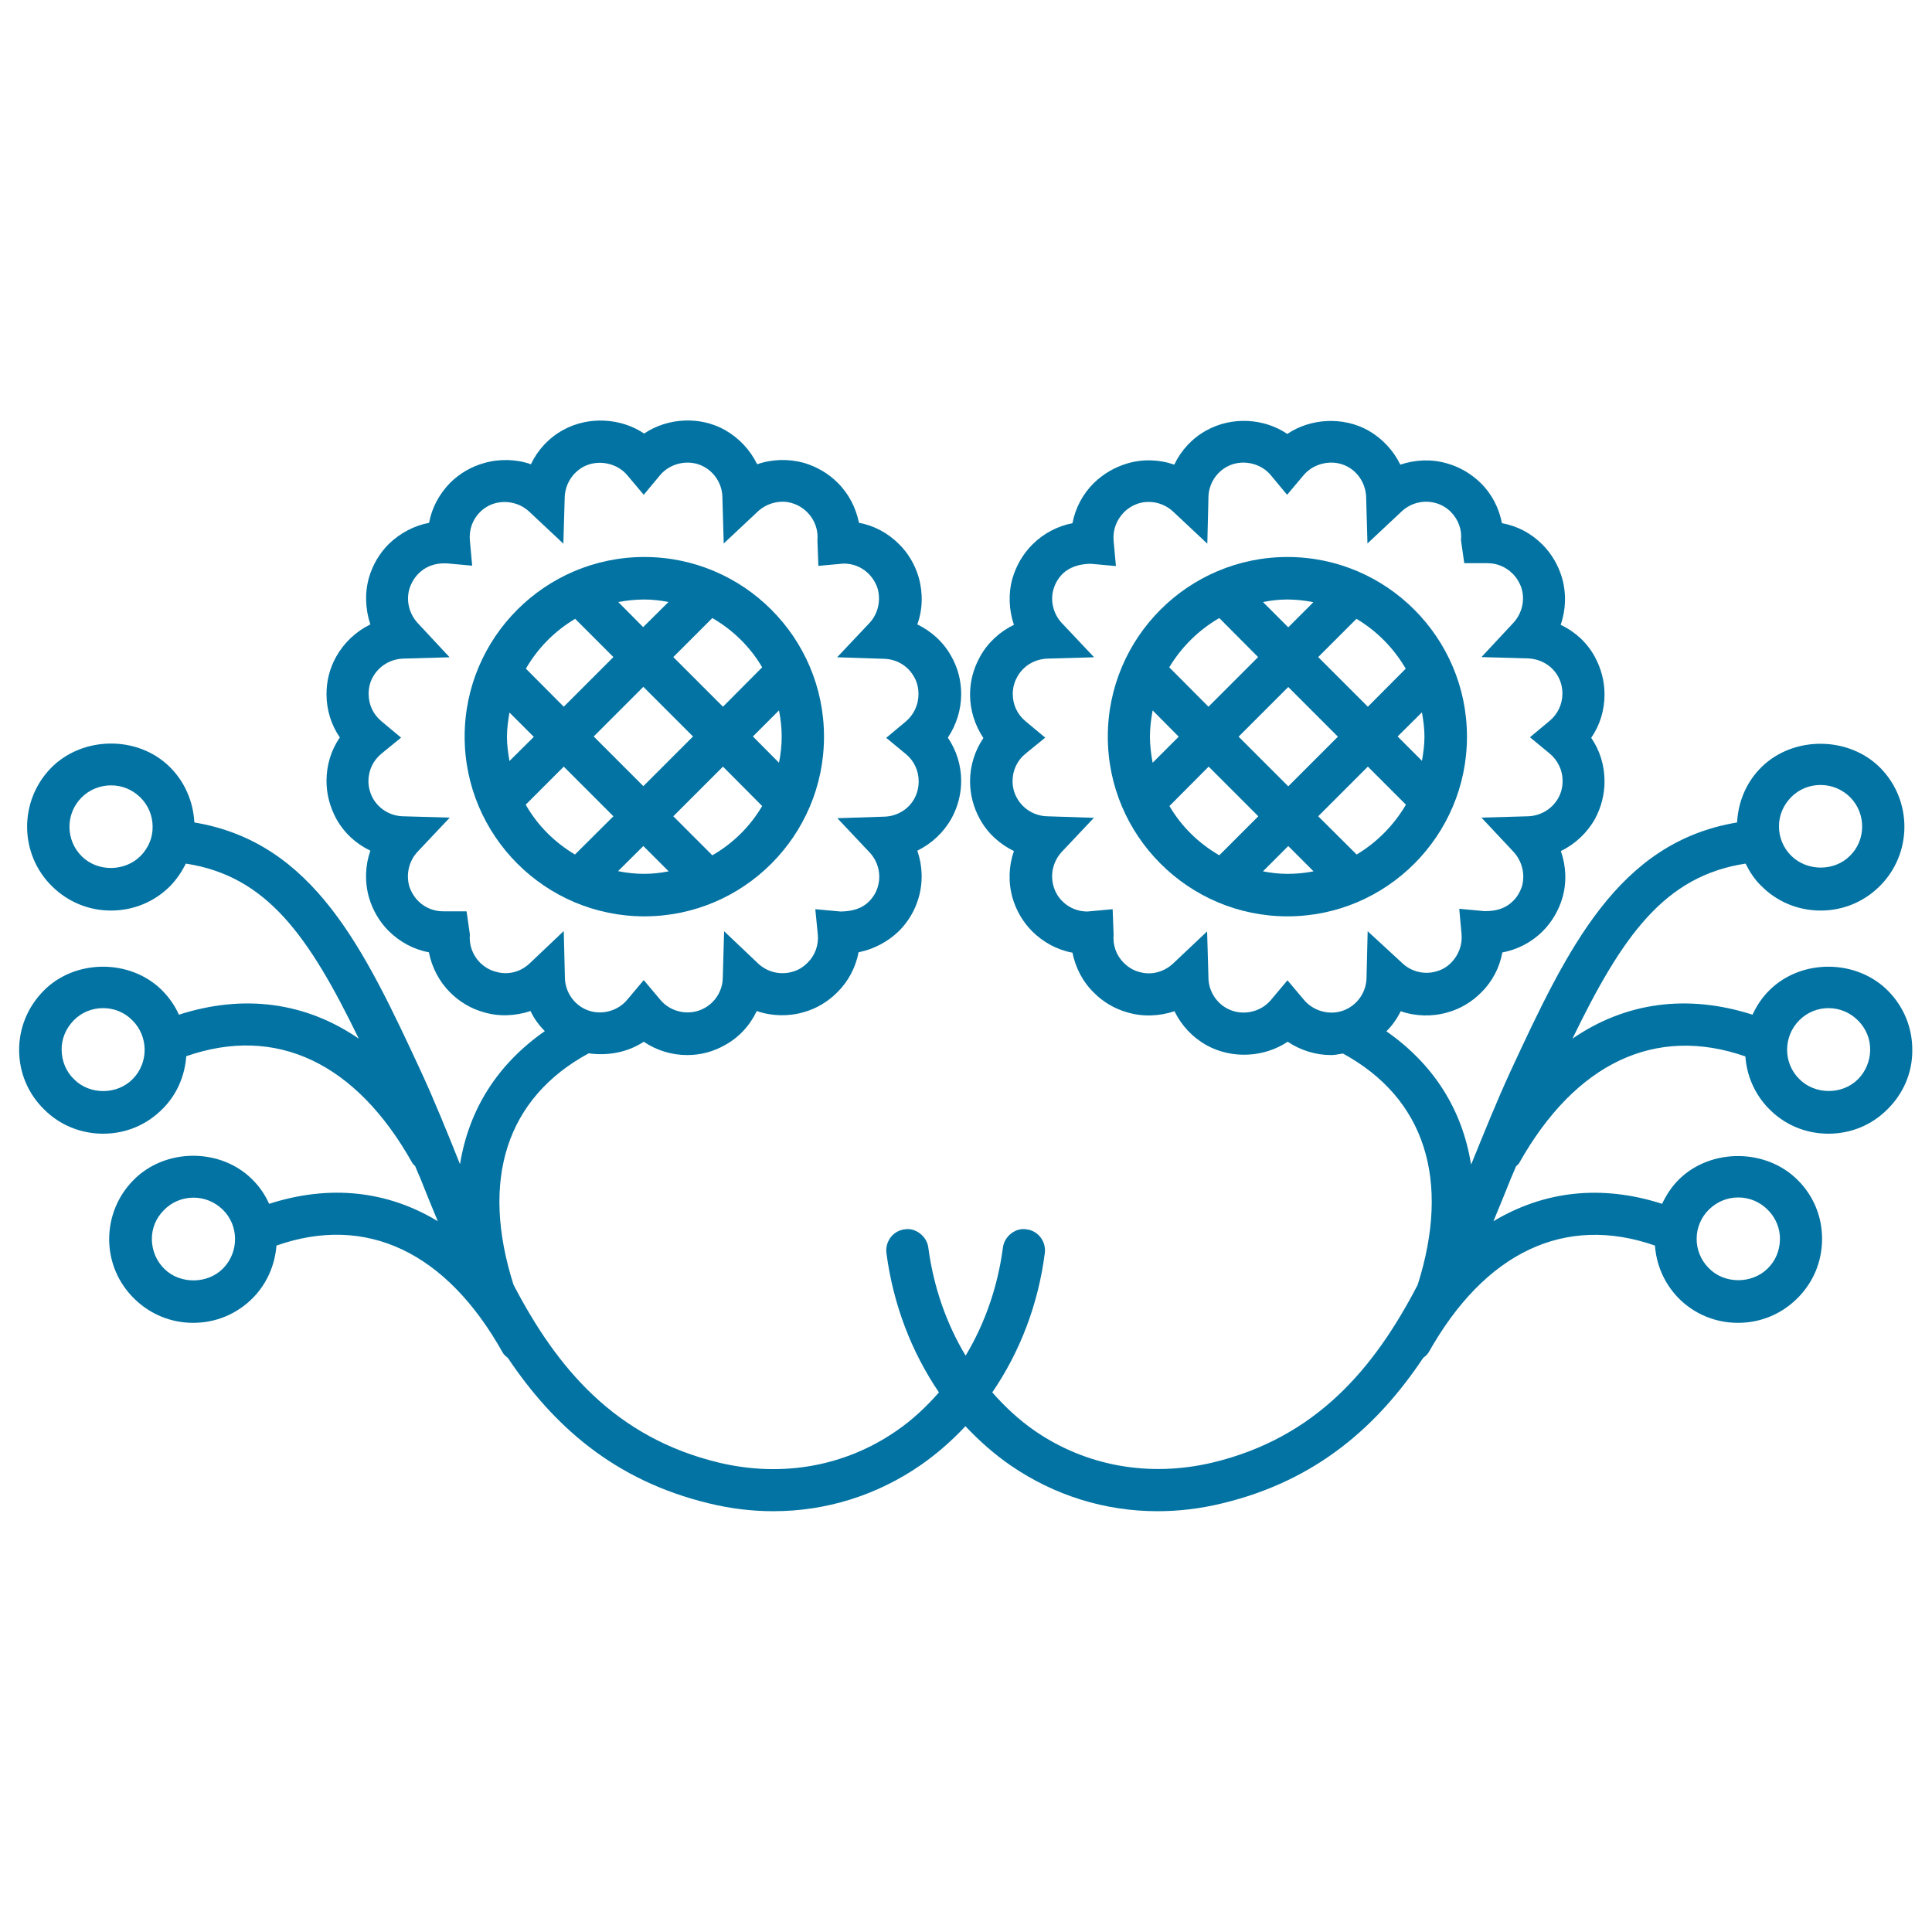
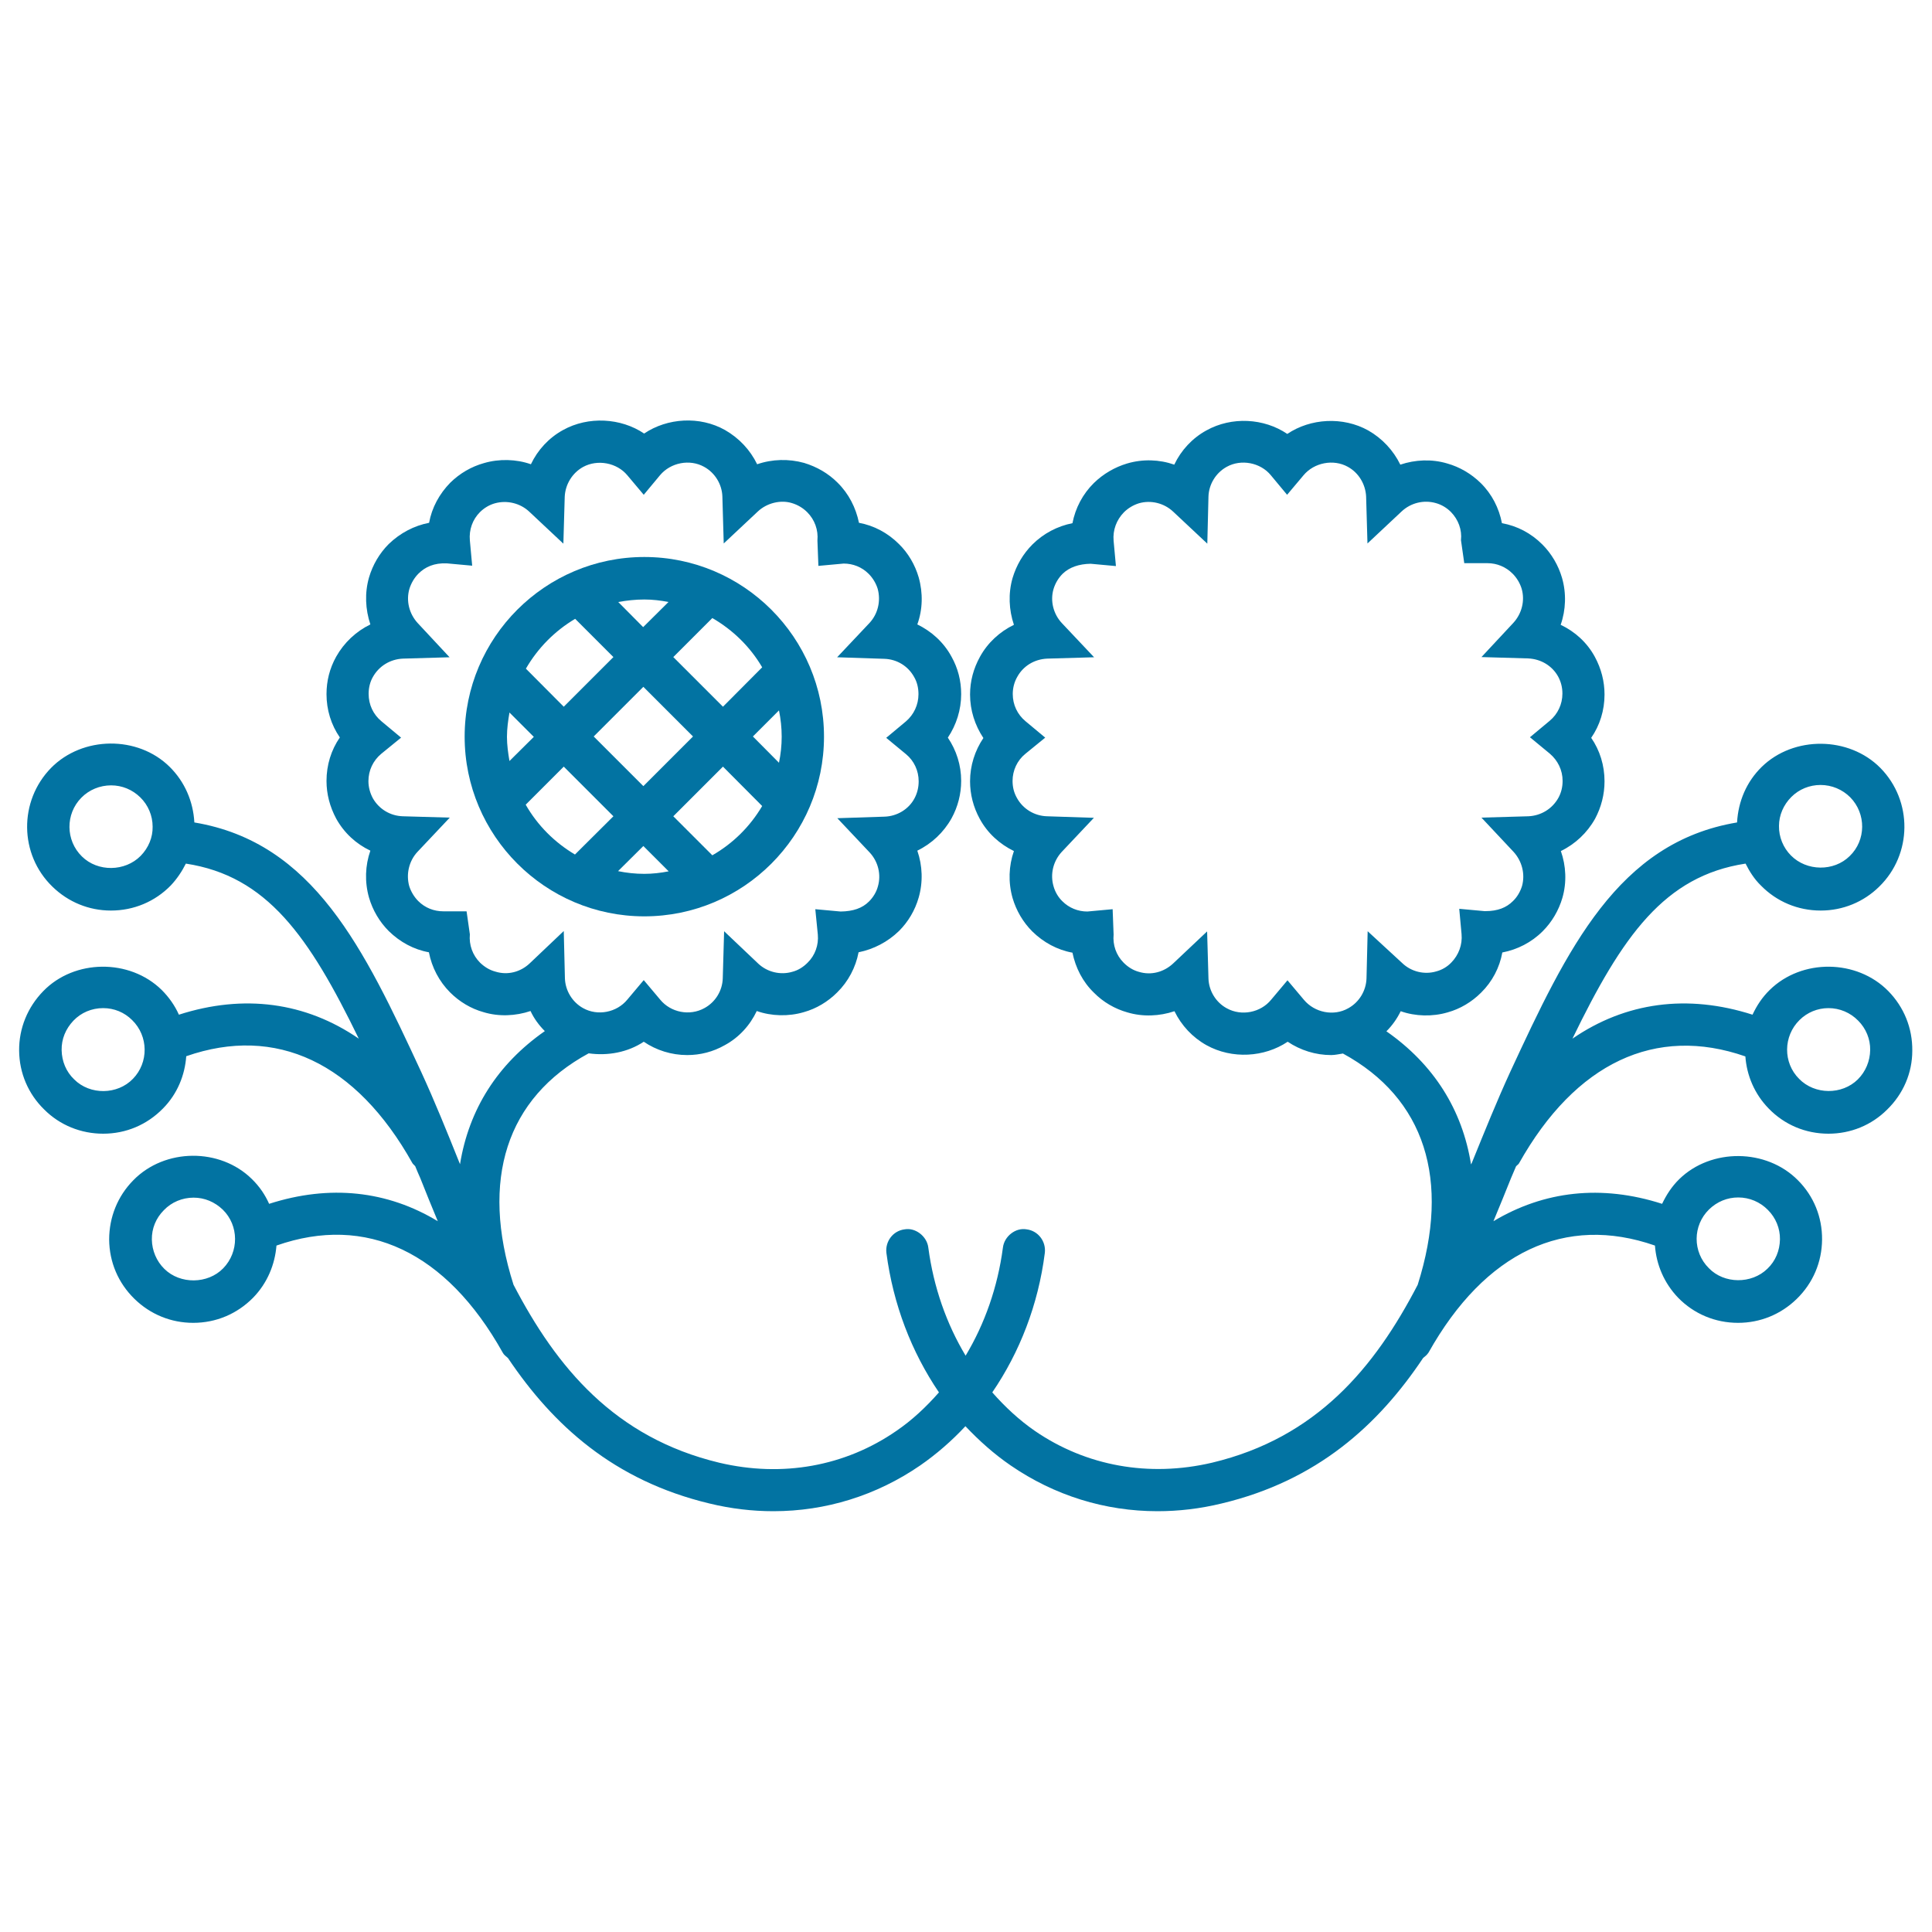
<svg xmlns="http://www.w3.org/2000/svg" viewBox="0 0 1000 1000" style="fill:#0273a2">
  <title>Sunflowers Mirror Effect Design With Flower Buds SVG icon</title>
  <g>
    <g>
      <path d="M426.5,381.3c0-51.3-41.7-93-93-93s-93,41.7-93,93c0,51.2,41.7,93,93,93S426.5,432.6,426.5,381.3z M368.7,442.7l-20.2-20.2l25.7-25.7l20.3,20.4C388.3,427.7,379.5,436.5,368.7,442.7z M333,406.9l-25.7-25.7l25.7-25.7l25.7,25.7L333,406.9z M403.2,367.7c0.9,4.4,1.4,9,1.4,13.6c0,4.6-0.5,9.1-1.4,13.5l-13.5-13.6L403.2,367.7z M368.7,319.9c10.7,6.2,19.6,14.9,25.8,25.5l-20.3,20.4l-25.7-25.7L368.7,319.9z M333.5,310.3c4.3,0,8.5,0.5,12.5,1.3l-13.1,13l-12.9-13C324.4,310.8,328.9,310.3,333.5,310.3z M297.7,320.3l19.8,19.8l-25.7,25.7l-19.6-19.7C278.4,335.4,287.1,326.6,297.7,320.3z M263.7,393.9c-0.7-4.1-1.3-8.3-1.3-12.5c0-4.3,0.6-8.5,1.3-12.6l12.6,12.6L263.7,393.9z M297.6,442.3c-10.6-6.3-19.4-15.1-25.5-25.8l19.7-19.7l25.7,25.7L297.6,442.3z M333,437.9l13.1,13.1c-4.1,0.8-8.3,1.3-12.6,1.3c-4.7,0-9.2-0.5-13.6-1.4L333,437.9z" />
-       <path d="M759.3,381.3c0-51.3-41.7-93-92.9-93c-51.3,0-93,41.7-93,93c0,51.2,41.7,93,93,93C717.6,474.3,759.3,432.6,759.3,381.3z M736,368.7c0.7,4.1,1.3,8.3,1.3,12.6c0,4.3-0.6,8.5-1.3,12.5l-12.6-12.6L736,368.7z M702.1,320.3c10.6,6.3,19.3,15.2,25.5,25.8L708,365.8l-25.7-25.7L702.1,320.3z M692.5,381.3l-25.7,25.7l-25.7-25.7l25.7-25.7L692.5,381.3z M666.3,310.3c4.6,0,9.1,0.5,13.5,1.4l-13,13l-13.1-13.1C657.8,310.8,662,310.3,666.3,310.3z M631.1,319.9l20.1,20.2l-25.7,25.7l-20.3-20.4C611.6,334.8,620.4,326.1,631.1,319.9z M596.6,394.8c-0.8-4.4-1.4-8.9-1.4-13.5c0-4.7,0.6-9.2,1.4-13.6l13.5,13.6L596.6,394.8z M631.1,442.7c-10.7-6.2-19.6-14.9-25.8-25.5l20.3-20.4l25.7,25.7L631.1,442.7z M666.3,452.3c-4.3,0-8.5-0.5-12.6-1.3l13.1-13.1l13.1,13.1C675.4,451.9,670.9,452.3,666.3,452.3z M702.2,442.3l-19.9-19.8l25.7-25.7l19.7,19.7C721.5,427.1,712.7,436,702.2,442.3z" />
      <path d="M53.4,586.8c11.8,0,22.7-4.6,31-13.1c7.4-7.5,11.3-17.2,12-27c46.4-16.2,87.9,3.2,117.1,55.4c0.4,0.6,1,1,1.4,1.5c0.8,2.1,1.7,4,2.6,6.1c2.9,7.4,6,14.9,9.1,22.4c-26.1-15.8-55.9-19.1-87.3-9c-2.1-4.7-5-9-8.9-12.8c-16.5-16.3-45.1-16.1-61.4,0.6c-8.1,8.2-12.5,19.1-12.5,30.7c0.1,11.7,4.7,22.5,13.1,30.7c8.2,8,18.9,12.4,30.4,12.4c11.8,0,22.7-4.6,31-13c7.4-7.6,11.3-17.2,12.1-27c46.4-16.3,87.9,3.2,117.1,55.4c0.6,1.2,1.7,1.9,2.7,2.8c23.3,34.7,54.7,63.4,104.3,75.3c11.1,2.7,22.2,4,33.1,4c27.1,0,53.3-8.1,76-23.7c8.5-5.9,16.3-12.7,23.4-20.3c7.1,7.5,14.8,14.4,23.4,20.3c22.7,15.6,48.9,23.7,76,23.7c11,0,22.1-1.3,33.2-4c49.5-11.8,81.1-40.6,104.3-75.3c1-0.8,2-1.6,2.8-2.8c29.3-52.2,70.8-71.6,117.2-55.4c0.7,9.8,4.7,19.4,12,27c8.2,8.4,19.2,13,31,13c11.5,0,22.2-4.4,30.4-12.4c8.4-8.2,13-19,13.1-30.7c0.1-11.6-4.3-22.5-12.5-30.7c-16.3-16.5-44.9-16.7-61.4-0.6c-3.9,3.8-6.7,8.2-8.9,12.8c-31.4-10.1-61.1-6.7-87.3,9c3.1-7.5,6.2-15,9.1-22.3c0.9-2.1,1.7-4,2.6-6.1c0.5-0.6,1.1-0.9,1.5-1.5c29.3-52.2,70.8-71.6,117.2-55.4c0.7,9.8,4.7,19.4,12,26.9c8.2,8.5,19.2,13.1,31,13.1c11.5,0,22.3-4.4,30.4-12.5c8.3-8.1,13-18.9,13-30.5c0.1-11.7-4.3-22.5-12.4-30.8c-16.3-16.6-44.8-16.9-61.4-0.6c-3.9,3.8-6.7,8.1-8.9,12.8c-33.7-10.8-65.7-6.5-93.2,12.4c25.8-53.2,47.6-84.2,89.6-90.6c2,4,4.5,8,7.9,11.3c8.2,8.4,19.2,13,31,13c11.4,0,22.2-4.4,30.3-12.4c17.1-16.7,17.4-44.3,0.6-61.4c-16.3-16.5-44.9-16.7-61.4-0.6c-7.9,7.7-12.2,17.9-12.8,28.8c-61.7,10.3-87.8,65.3-117.4,129.1c-6.9,15-13.3,30.9-19.8,46.9c-0.2,0.4-0.3,0.7-0.5,1c-4.5-28.3-19.3-51.8-43.8-68.9c3-3,5.5-6.5,7.4-10.4c7.6,2.7,16.5,2.9,24.3,0.6c6.5-1.8,12.5-5.4,17.3-10.2c5.8-5.7,9.6-13,11-20.8c7.8-1.5,15.1-5.2,20.9-11c4.8-4.8,8.3-10.8,10.2-17.3c2.3-8,1.9-16.5-0.8-24.2c7.4-3.6,13.6-9.4,17.7-16.7c3.2-6,4.9-12.6,4.9-19.4c0-8.2-2.4-16-6.9-22.5c4.5-6.5,6.9-14.3,6.9-22.4c0-6.8-1.7-13.4-5-19.5c-4-7.4-10.3-13.1-17.7-16.6c2.7-7.7,3-16.3,0.7-24.3c-1.9-6.5-5.4-12.5-10.2-17.3c-5.8-5.8-13-9.6-20.9-11c-1.5-7.8-5.2-15.1-11-20.8c-4.9-4.8-10.9-8.3-17.3-10.1c-8-2.4-16.6-2-24.3,0.6c-3.6-7.4-9.4-13.6-16.6-17.7c-13.1-7.3-29.9-6.3-41.9,1.8c-12.1-8.2-28.8-9.1-41.9-1.8c-7.3,4-13.1,10.3-16.6,17.7c-7.7-2.7-16.3-3-24.4-0.6c-6.4,1.9-12.4,5.4-17.2,10.1c-5.8,5.7-9.6,13-11.1,20.8c-7.7,1.5-15,5.3-20.7,11c-4.8,4.8-8.3,10.7-10.3,17.4c-2.3,8-1.9,16.5,0.7,24.2c-7.4,3.6-13.6,9.3-17.6,16.6c-3.3,6-5.1,12.5-5.1,19.5c0,8.1,2.5,15.9,6.9,22.5c-4.4,6.5-6.9,14.3-6.9,22.4c0,6.7,1.7,13.4,5,19.4c4,7.4,10.3,13.1,17.7,16.7c-2.7,7.7-3,16.2-0.7,24.3c1.9,6.5,5.4,12.5,10.2,17.3c5.8,5.7,13,9.6,20.8,11c1.6,7.8,5.3,15.1,11.1,20.7c4.8,4.9,10.9,8.4,17.3,10.2c8,2.4,16.7,2,24.4-0.6c3.6,7.4,9.4,13.6,16.6,17.6c13.2,7.3,29.9,6.3,42-1.8c6.6,4.4,14.4,6.9,22.5,6.9c2,0,4.1-0.5,6.1-0.8c42.4,23.1,55.9,65.4,38.7,119.7c-22.2,42.8-52.3,79.2-106.5,92.1c-32.5,7.6-65.1,1.8-91.7-16.5c-8.1-5.6-15.4-12.4-22-19.9c14.2-20.8,23.8-45.4,27.2-72.2c0.7-6-3.5-11.5-9.5-12.2c-5.5-1-11.5,3.5-12.2,9.5c-2.7,20.4-9.4,39.4-19.3,55.9c-9.9-16.5-16.6-35.5-19.3-55.9c-0.7-6-6.8-10.5-12.2-9.5c-6.1,0.7-10.2,6.3-9.5,12.2c3.5,26.7,13,51.3,27.2,72.2c-6.6,7.5-13.8,14.3-22,19.9c-26.6,18.4-59.1,24.2-91.7,16.5c-54.2-13-84.2-49.3-106.5-92.1c-17.3-54.3-3.7-96.7,38.9-119.8c9.9,1.4,20.2-0.5,28.5-6c6.5,4.4,14.3,6.9,22.5,6.9c6.8,0,13.4-1.7,19.4-5.1c7.4-4,13.1-10.3,16.6-17.7c7.6,2.7,16.5,2.9,24.3,0.6c6.5-1.8,12.5-5.4,17.3-10.2c5.8-5.7,9.6-13,11.1-20.8c7.8-1.6,15-5.3,20.9-11c4.8-4.8,8.3-10.7,10.2-17.3c2.3-8,2-16.5-0.7-24.3c7.4-3.6,13.6-9.4,17.7-16.7c3.3-6,5-12.7,5-19.4c0-8.2-2.5-15.9-6.9-22.4c4.4-6.6,6.9-14.4,6.9-22.5c0-7-1.7-13.5-5-19.4c-4-7.4-10.3-13.1-17.7-16.7c2.8-7.7,3-16.3,0.7-24.4c-1.9-6.5-5.4-12.5-10.2-17.2c-5.8-5.8-13-9.6-20.7-11c-1.6-7.8-5.3-15.1-11.1-20.8c-4.8-4.8-10.7-8.2-17.3-10.2c-7.9-2.2-16.5-2-24.3,0.7c-3.6-7.4-9.3-13.5-16.6-17.7c-13.1-7.4-29.9-6.3-41.9,1.8c-12-8.1-28.9-9.1-42-1.8c-7.3,4-13.1,10.3-16.6,17.7c-7.6-2.7-16.5-2.9-24.3-0.6c-6.5,1.8-12.5,5.3-17.4,10.1c-5.7,5.8-9.6,13-11,20.8c-7.8,1.5-15,5.3-20.9,11c-4.8,4.8-8.3,10.8-10.2,17.3c-2.3,8-1.9,16.5,0.7,24.3c-7.4,3.6-13.6,9.4-17.7,16.7c-3.4,6.1-5,12.6-5,19.4c0,8.1,2.4,15.9,6.9,22.4c-4.5,6.5-6.9,14.3-6.9,22.5c0,6.8,1.7,13.3,5,19.5c4.1,7.4,10.3,13.1,17.7,16.6c-2.7,7.7-3,16.2-0.7,24.3c1.9,6.5,5.4,12.5,10.2,17.3c5.8,5.7,13,9.6,20.8,11c1.5,7.8,5.3,15.1,11,20.8c4.8,4.8,10.8,8.4,17.3,10.2c7.9,2.4,16.6,2,24.3-0.6c1.8,3.9,4.4,7.4,7.4,10.4c-24.5,17.1-39.3,40.5-43.9,68.9c-0.1-0.4-0.3-0.7-0.4-1c-6.4-16-12.8-31.8-19.7-46.8c-29.6-63.8-55.7-118.8-117.4-129.1c-0.6-10.9-5-21.1-12.8-28.8c-16.5-16.3-45.1-16-61.4,0.6c-16.7,17.1-16.5,44.7,0.7,61.4c8.2,8,18.9,12.4,30.3,12.4c11.8,0,22.8-4.6,31-13c3.2-3.4,5.8-7.3,7.8-11.3c41.9,6.4,63.7,37.5,89.5,90.6c-27.5-18.9-59.5-23.2-93.1-12.4c-2.1-4.7-5.1-9-8.9-12.8c-16.6-16.3-45.2-16-61.3,0.6c-8.1,8.3-12.6,19.2-12.5,30.8c0.1,11.6,4.7,22.4,13,30.5C31,582.4,41.9,586.8,53.4,586.8z M115.5,656.5c-8,8.2-22.3,8.3-30.4,0.3c-4.1-4-6.4-9.5-6.5-15.2c-0.1-5.7,2.1-11.1,6.2-15.2c4-4.2,9.6-6.5,15.4-6.5c5.7,0,10.9,2.2,15.1,6.2C123.7,634.3,123.8,648,115.5,656.5z M884.6,626c4.1-4,9.4-6.2,15.1-6.2c5.8,0,11.3,2.3,15.4,6.5c4,4,6.3,9.5,6.2,15.2c-0.1,5.8-2.3,11.2-6.5,15.2c-8.2,8-22.4,7.9-30.3-0.3C876,648,876.1,634.3,884.6,626z M931.4,528c4-4,9.4-6.2,15-6.2c5.8,0,11.3,2.3,15.4,6.5c4,4,6.3,9.5,6.2,15.2c-0.1,5.7-2.3,11.1-6.4,15.2c-8.2,8.1-22.3,8-30.4-0.3C922.8,550,923,536.3,931.4,528z M927.2,412.5c4-4,9.4-6.2,15.1-6.2c5.8,0,11.3,2.3,15.4,6.4c8.3,8.5,8.2,22.2-0.3,30.4c-8.2,8.1-22.3,7.9-30.4-0.3c-4-4-6.3-9.6-6.2-15.3C920.8,422,923.1,416.6,927.2,412.5z M707.3,506.4c-0.2,6.4-3.8,12.4-9.5,15.5c-7.4,4.2-17.3,2.3-22.9-4.4l-8.5-10.1l-8.5,10.1c-5.4,6.6-15.3,8.6-22.9,4.4c-5.6-3-9.3-9-9.5-15.4l-0.7-24.4l-17.7,16.7c-4.7,4.3-11.2,6.2-17.7,4.2c-2.9-0.8-5.5-2.4-7.8-4.7c-3.9-3.9-5.7-9.2-5.2-14.6l-0.5-13.1l-13.1,1.2c-4.9,0-9.5-1.9-12.9-5.3c-2.2-2.1-3.8-4.9-4.6-7.8c-1.8-6.2-0.2-12.9,4.2-17.7l16.7-17.7l-24.3-0.8c-6.5-0.2-12.4-3.8-15.5-9.4c-1.6-2.8-2.3-5.7-2.3-8.9c0-5.4,2.4-10.6,6.6-14l10.3-8.4l-10.2-8.5c-4.2-3.5-6.6-8.5-6.6-14.1c0-3.1,0.8-6.2,2.3-8.8c3.1-5.7,8.9-9.2,15.5-9.5l24.3-0.7l-16.7-17.7c-4.4-4.7-6.1-11.5-4.3-17.6c0.9-3,2.5-5.7,4.7-7.9c3.5-3.4,8.5-5.1,14.5-5.2l13.1,1.2l-1.2-13.1c-0.5-5.5,1.5-10.8,5.3-14.7c2.2-2.2,4.9-3.8,7.8-4.7c6.2-1.8,13-0.1,17.7,4.3l17.7,16.6l0.6-24.4c0.2-6.3,3.8-12.3,9.5-15.4c7.4-4.1,17.4-2.2,22.8,4.4l8.4,10.1l8.5-10.1c5.5-6.6,15.5-8.5,22.9-4.4c5.7,3.1,9.2,9.1,9.5,15.4l0.7,24.3l17.7-16.6c4.7-4.4,11.4-6.1,17.7-4.3c2.9,0.8,5.6,2.4,7.8,4.6c3.8,3.9,5.8,9.2,5.2,14.6l1.7,11.9h12c4.9,0,9.5,1.9,13,5.4c2.2,2.2,3.8,4.9,4.7,7.8c1.8,6.2,0.1,12.9-4.3,17.7l-16.5,17.7l24.2,0.7c6.6,0.3,12.4,3.8,15.5,9.4c1.5,2.8,2.2,5.7,2.2,8.8c0,5.5-2.4,10.6-6.6,14.1l-10.2,8.5l10.3,8.5c4.1,3.5,6.6,8.5,6.6,14.1c0,3.1-0.7,6.1-2.2,8.8c-3.2,5.7-9,9.2-15.5,9.5l-24.3,0.7l16.6,17.7c4.4,4.8,6.1,11.5,4.4,17.7c-0.9,2.9-2.5,5.7-4.7,7.8c-3.4,3.4-7.9,5.2-14.3,5.2c-0.1,0-0.3,0-0.4,0l-13.1-1.2l1.2,13.1c0.5,5.5-1.5,10.8-5.3,14.7c-2.1,2.2-4.8,3.8-7.8,4.6c-6.1,1.8-12.9,0.2-17.6-4.3L707.9,482L707.3,506.4z M274.1,498.7c-4.7,4.4-11.3,6.2-17.7,4.2c-3-0.8-5.6-2.4-7.9-4.6c-3.9-3.9-5.8-9.2-5.3-14.7l-1.7-11.9h-12c-4.9,0-9.5-1.8-13-5.3c-2.1-2.1-3.8-4.9-4.7-7.8c-1.7-6.2-0.1-13,4.3-17.7l16.7-17.7l-24.3-0.7c-6.5-0.2-12.3-3.7-15.5-9.3c-1.5-2.8-2.3-5.8-2.3-8.9c0-5.5,2.4-10.6,6.6-14.1l10.3-8.4l-10.2-8.5c-4.2-3.5-6.6-8.5-6.6-14.2c0-3,0.7-6.1,2.2-8.7c3.2-5.7,9-9.2,15.5-9.5l24.2-0.7l-16.5-17.7c-4.4-4.8-6.1-11.5-4.3-17.7c0.9-2.9,2.5-5.7,4.7-7.9c3.5-3.5,8.2-5.6,14.7-5.3l13.1,1.2l-1.2-13.1c-0.5-5.5,1.4-10.8,5.2-14.6c2.2-2.2,4.9-3.8,7.8-4.6c6.2-1.7,13-0.1,17.7,4.3l17.7,16.6l0.7-24.3c0.3-6.4,3.9-12.3,9.5-15.4c7.5-4.1,17.5-2.2,22.9,4.3l8.5,10.1l8.4-10.1c5.5-6.6,15.4-8.5,22.8-4.4c5.7,3.1,9.3,9.1,9.5,15.4l0.7,24.3l17.7-16.6c4.7-4.4,11.8-6.1,17.6-4.3c3,0.9,5.7,2.5,7.9,4.7c3.9,3.9,5.8,9.2,5.3,14.7l0.5,13.1l13.1-1.2c4.8,0,9.4,1.8,12.9,5.3c2.2,2.2,3.8,4.9,4.7,7.8c1.7,6.3,0.1,13-4.3,17.7l-16.7,17.7l24.4,0.8c6.6,0.2,12.4,3.8,15.5,9.5c1.5,2.6,2.2,5.6,2.2,8.8c0,5.5-2.4,10.6-6.5,14.1l-10.2,8.5l10.3,8.5c4.1,3.4,6.5,8.5,6.5,14c0,3.1-0.7,6.1-2.2,8.9c-3,5.6-9,9.2-15.5,9.4l-24.4,0.8l16.7,17.7c4.4,4.7,6.1,11.4,4.3,17.6c-0.8,3-2.5,5.7-4.6,7.8c-3.5,3.5-8.2,5.1-14.7,5.2l-13.1-1.2l1.3,13.1c0.5,5.4-1.4,10.8-5.3,14.6c-2.2,2.2-4.8,3.9-7.9,4.7c-6.1,1.8-12.9,0.2-17.6-4.2L374.8,482l-0.7,24.4c-0.2,6.4-3.8,12.3-9.5,15.4c-7.6,4.2-17.4,2.3-22.9-4.4l-8.5-10.1l-8.5,10.1c-5.5,6.7-15.4,8.6-22.9,4.4c-5.6-3.1-9.2-9.1-9.4-15.4l-0.6-24.5L274.1,498.7z M72.8,443c-8.1,8.2-22.2,8.4-30.4,0.3c-8.5-8.3-8.6-22-0.3-30.4c4-4.1,9.6-6.4,15.4-6.4c5.7,0,11,2.2,15.1,6.2c4.1,4,6.4,9.5,6.4,15.2C79.1,433.4,76.9,438.8,72.8,443z M38,528.3c4-4.2,9.5-6.5,15.4-6.5c5.7,0,11,2.2,15,6.2c8.5,8.3,8.6,22,0.4,30.4c-8,8.3-22.2,8.5-30.4,0.3c-4.2-4-6.4-9.4-6.5-15.2C31.8,537.8,34,532.5,38,528.3z" />
    </g>
  </g>
</svg>